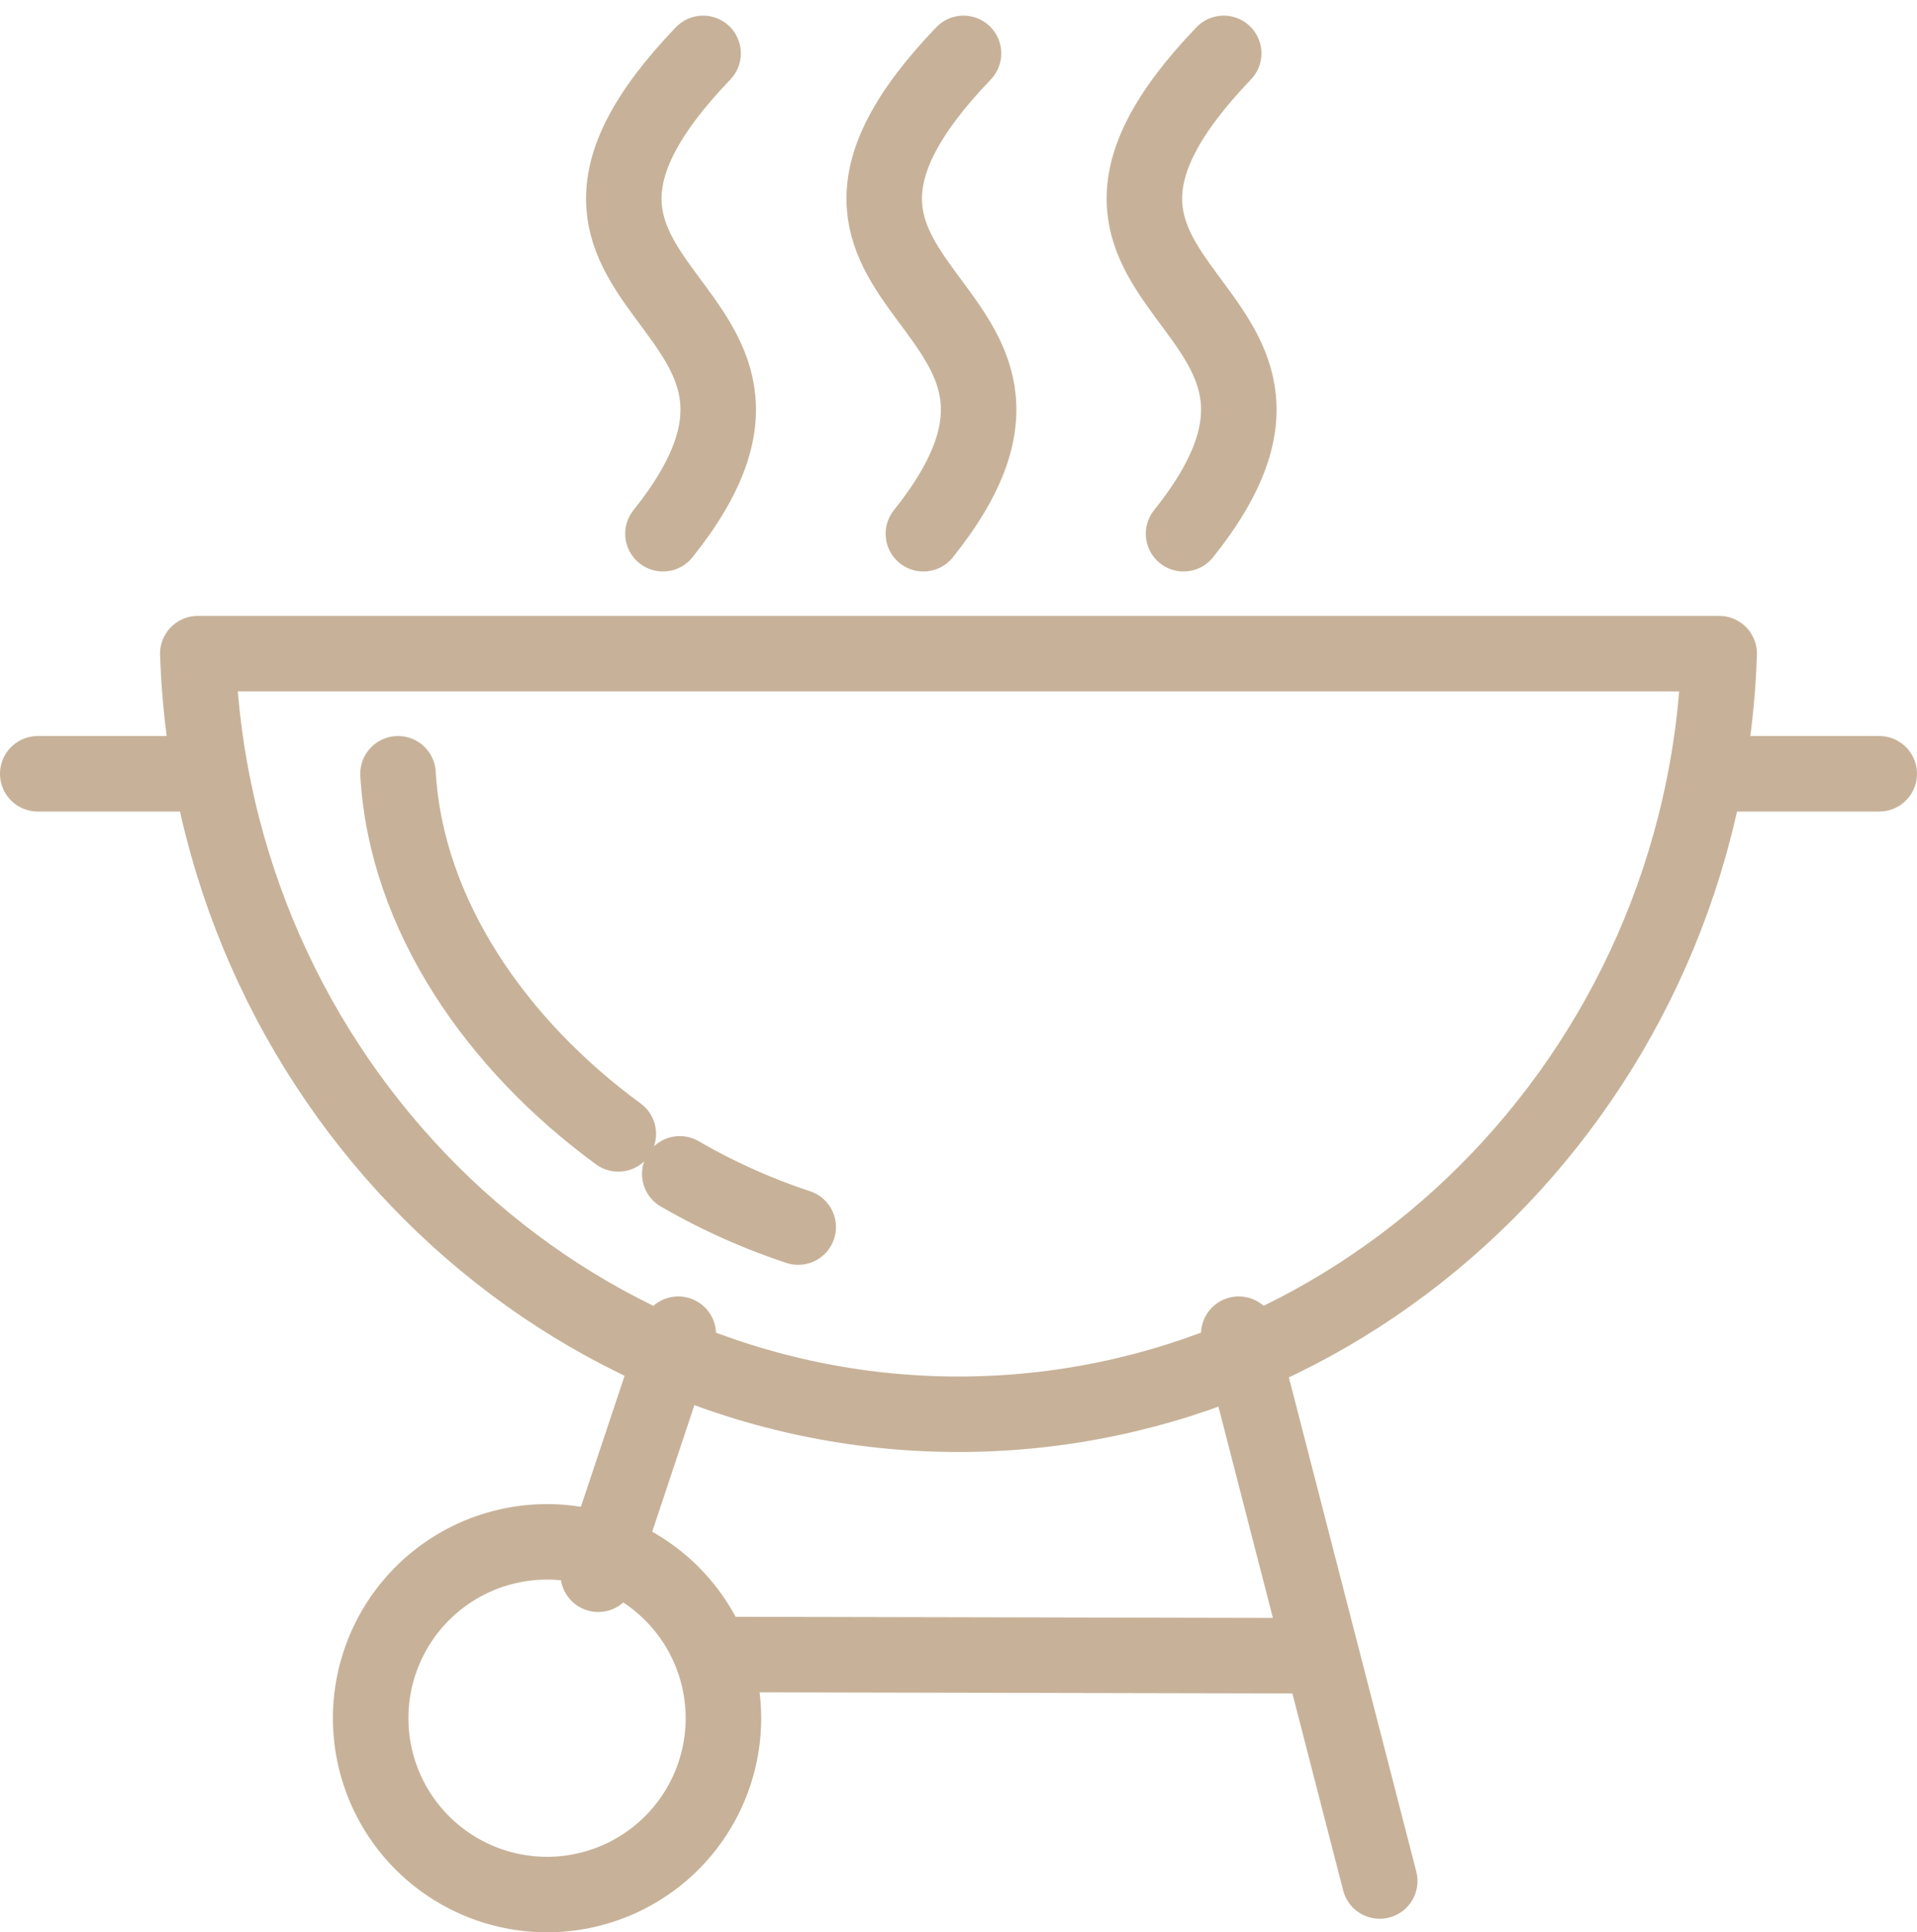
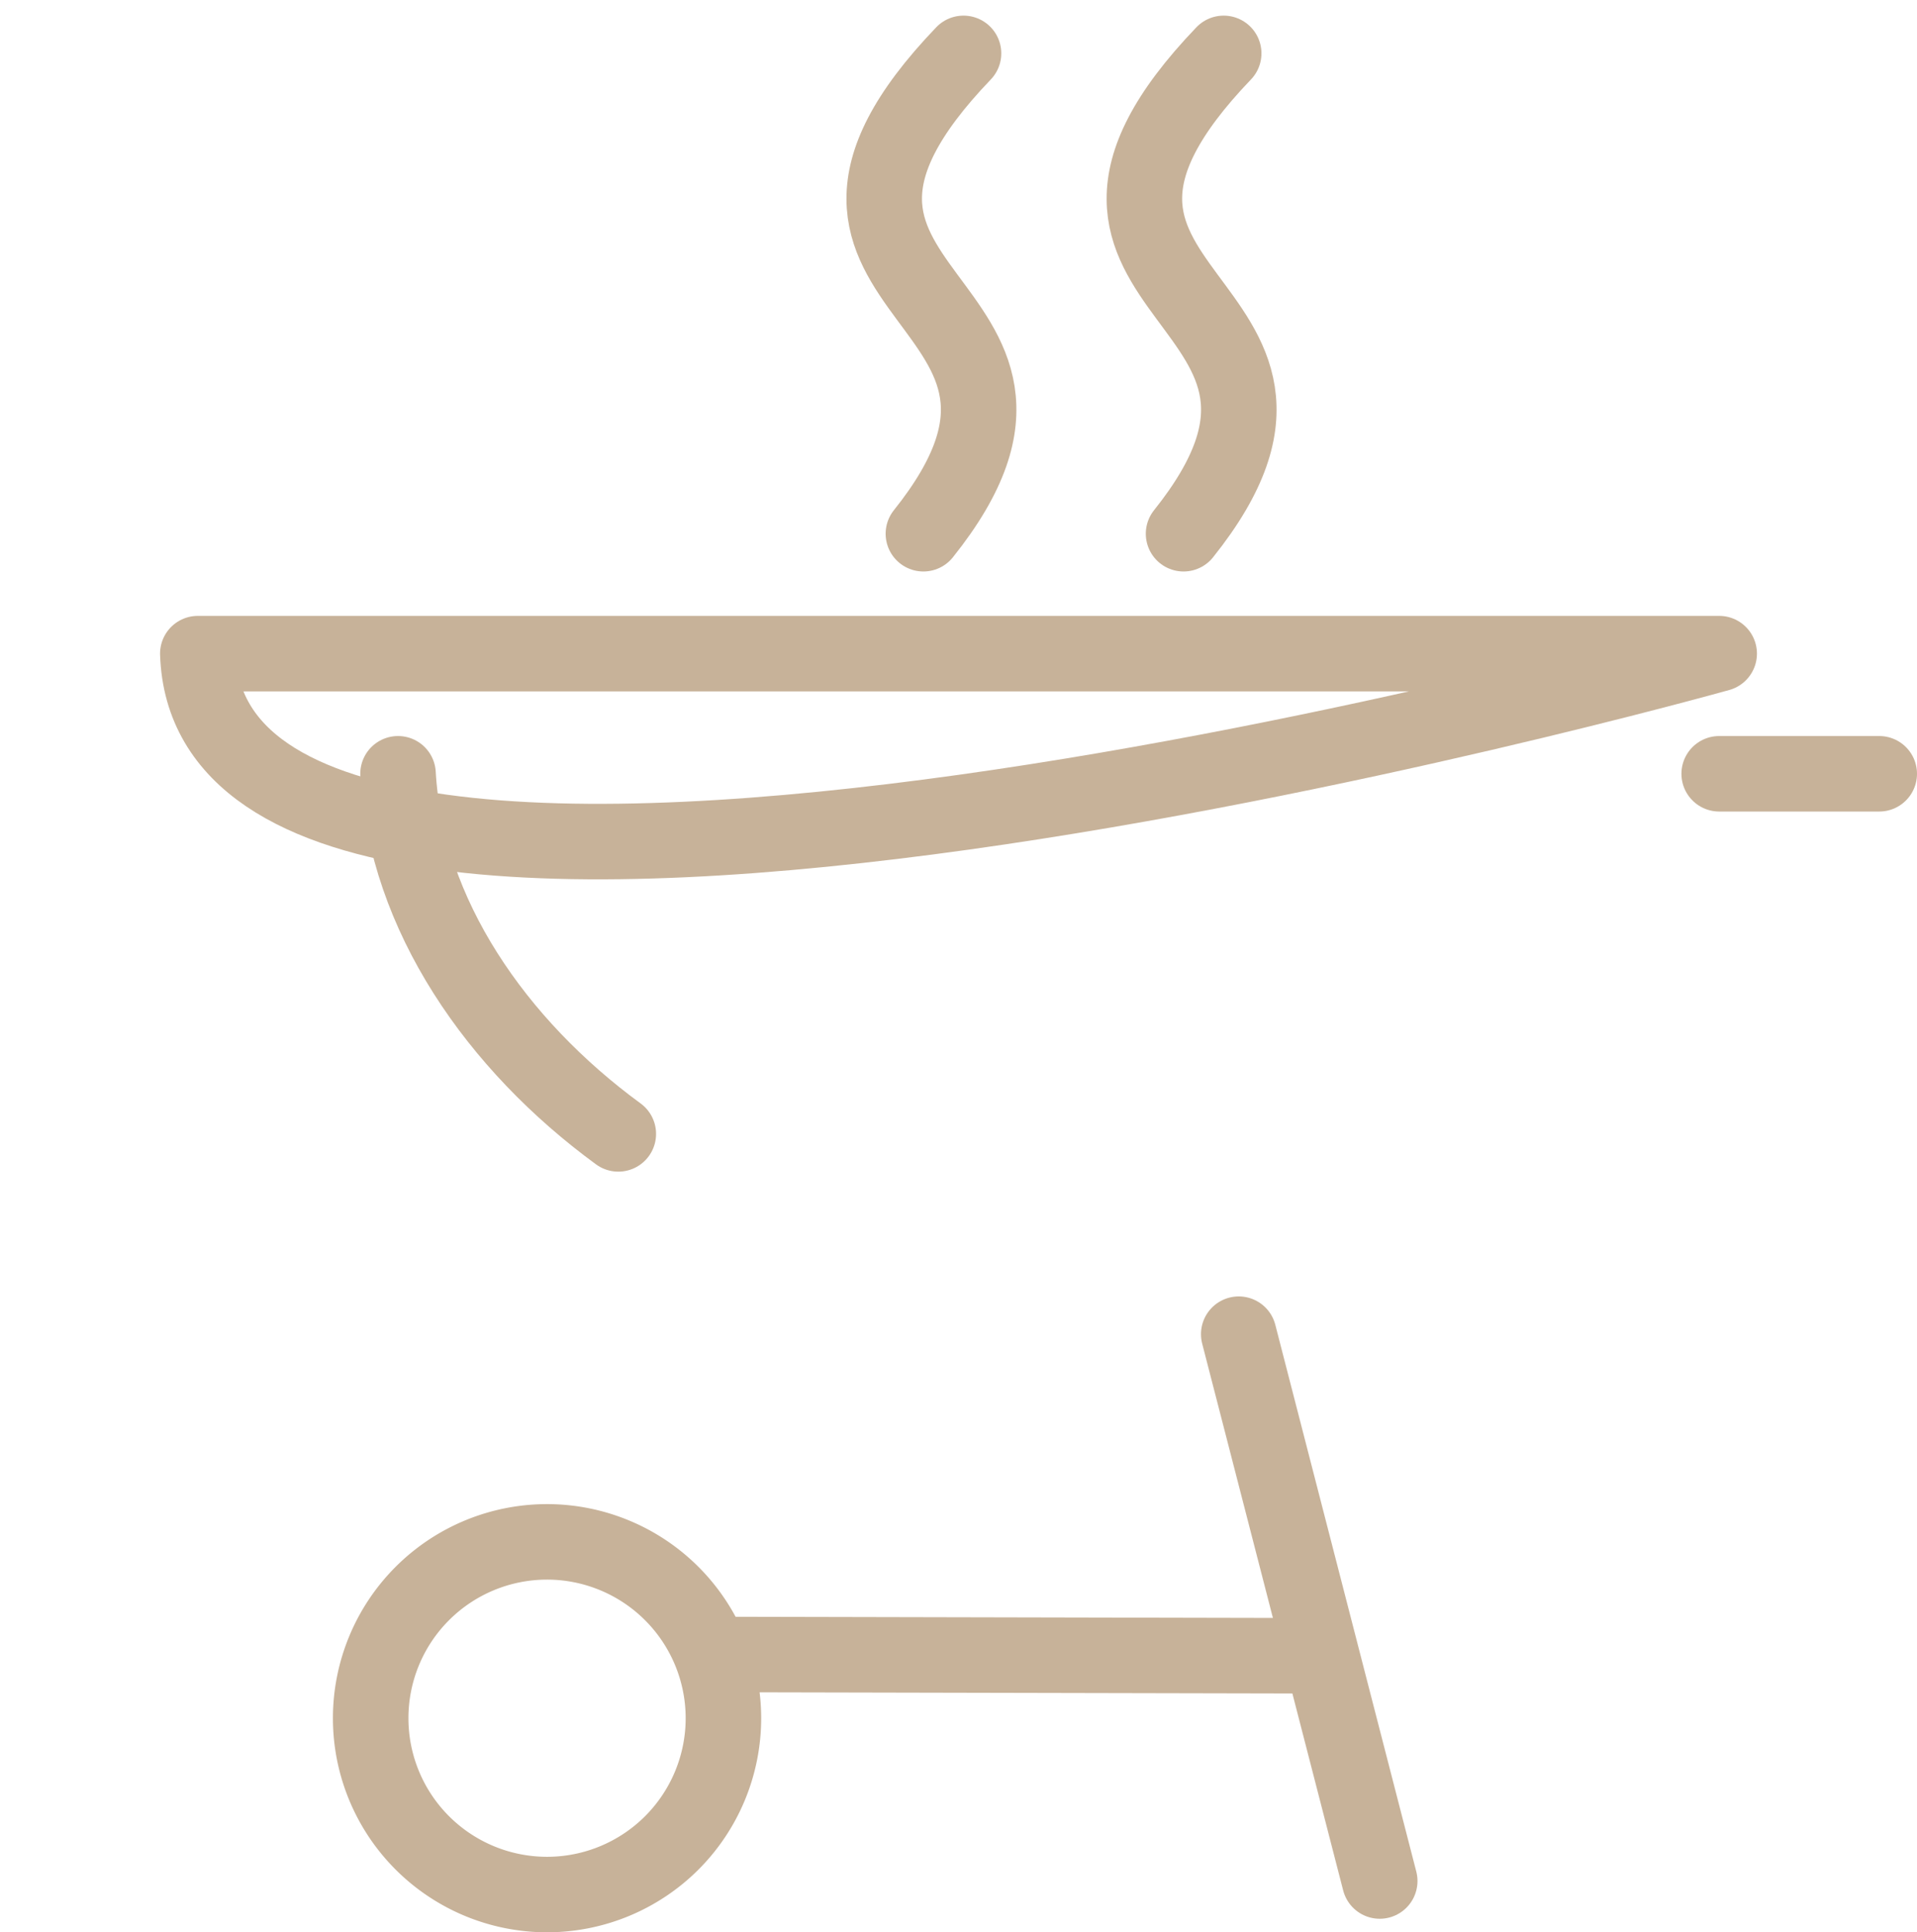
<svg xmlns="http://www.w3.org/2000/svg" width="101.55" height="102.378" viewBox="0 0 101.55 102.378">
  <g id="Layer_1" data-name="Layer 1" transform="translate(1 1.828)">
    <g id="Group_83" data-name="Group 83" transform="translate(1 1)">
-       <path id="Path_395" data-name="Path 395" d="M87.972,24.93c-.744,22.407-18.739,40.3-40.3,40.3S8.124,47.337,7.38,24.93H87.958Z" transform="translate(1.099 6.873)" fill="none" stroke="#c7b299" stroke-linecap="round" stroke-linejoin="round" stroke-width="4" />
+       <path id="Path_395" data-name="Path 395" d="M87.972,24.93S8.124,47.337,7.38,24.93H87.958Z" transform="translate(1.099 6.873)" fill="none" stroke="#c7b299" stroke-linecap="round" stroke-linejoin="round" stroke-width="4" />
      <path id="Path_396" data-name="Path 396" d="M27.029,48.8C20.57,44.073,15.785,37.176,15.36,29.72" transform="translate(3.725 8.449)" fill="none" stroke="#c7b299" stroke-linecap="round" stroke-linejoin="round" stroke-width="4" />
-       <path id="Path_397" data-name="Path 397" d="M32.863,48.488A33.476,33.476,0,0,1,26.59,45.67" transform="translate(7.42 13.697)" fill="none" stroke="#c7b299" stroke-linecap="round" stroke-linejoin="round" stroke-width="4" />
      <line id="Line_44" data-name="Line 44" x2="7.469" y2="28.973" transform="translate(63.62 67.86)" fill="none" stroke="#c7b299" stroke-linecap="round" stroke-linejoin="round" stroke-width="4" />
-       <line id="Line_45" data-name="Line 45" y1="12.719" x2="4.24" transform="translate(29.69 67.86)" fill="none" stroke="#c7b299" stroke-linecap="round" stroke-linejoin="round" stroke-width="4" />
      <line id="Line_46" data-name="Line 46" x2="30.501" y2="0.066" transform="translate(36.056 84.831)" fill="none" stroke="#c7b299" stroke-linecap="round" stroke-linejoin="round" stroke-width="4" />
      <path id="Path_398" data-name="Path 398" d="M32.956,69.683a9.343,9.343,0,1,1-9.343-9.343A9.347,9.347,0,0,1,32.956,69.683Z" transform="translate(3.366 18.524)" fill="none" stroke="#c7b299" stroke-linecap="round" stroke-linejoin="round" stroke-width="4" />
-       <path id="Path_399" data-name="Path 399" d="M26.434,26.451C36.6,13.732,16,14.1,28.56,1" transform="translate(6.686 -1)" fill="none" stroke="#c7b299" stroke-linecap="round" stroke-linejoin="round" stroke-width="4" />
      <path id="Path_400" data-name="Path 400" d="M36.814,26.451C46.981,13.732,26.381,14.1,38.94,1" transform="translate(10.101 -1)" fill="none" stroke="#c7b299" stroke-linecap="round" stroke-linejoin="round" stroke-width="4" />
      <path id="Path_401" data-name="Path 401" d="M47.184,26.451C57.351,13.732,36.751,14.1,49.31,1" transform="translate(13.513 -1)" fill="none" stroke="#c7b299" stroke-linecap="round" stroke-linejoin="round" stroke-width="4" />
-       <line id="Line_47" data-name="Line 47" x1="8.479" transform="translate(0 38.169)" fill="none" stroke="#c7b299" stroke-linecap="round" stroke-linejoin="round" stroke-width="4" />
      <line id="Line_48" data-name="Line 48" x1="8.479" transform="translate(89.071 38.169)" fill="none" stroke="#c7b299" stroke-linecap="round" stroke-linejoin="round" stroke-width="4" />
    </g>
  </g>
</svg>